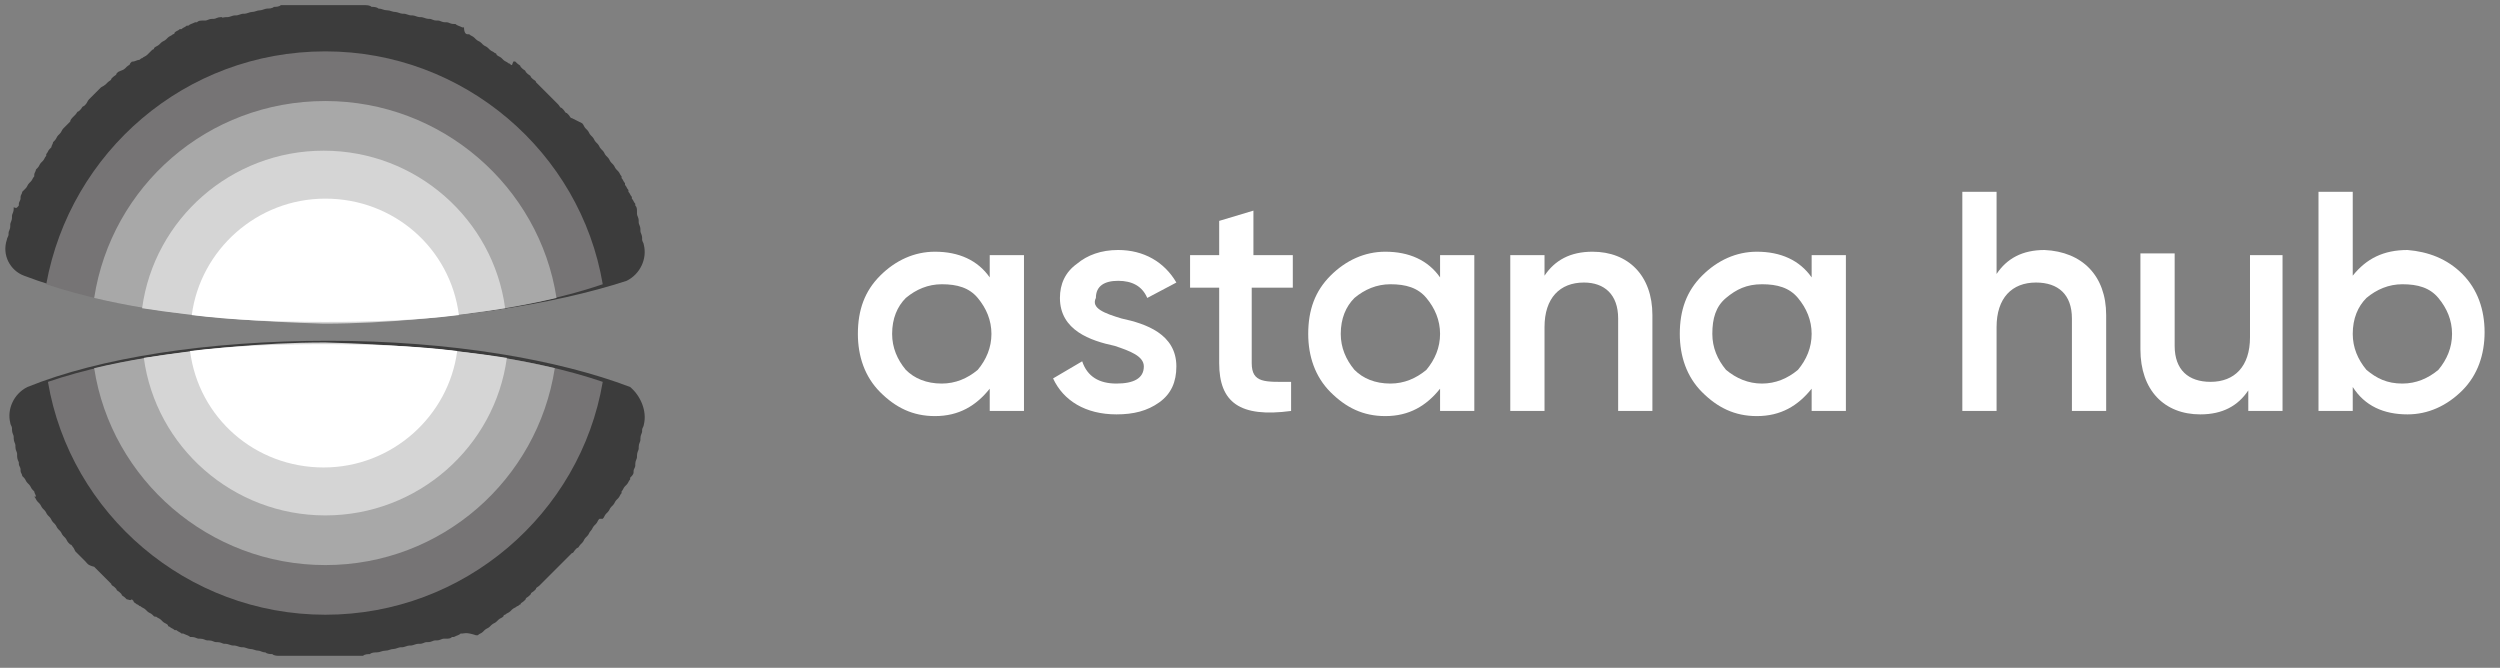
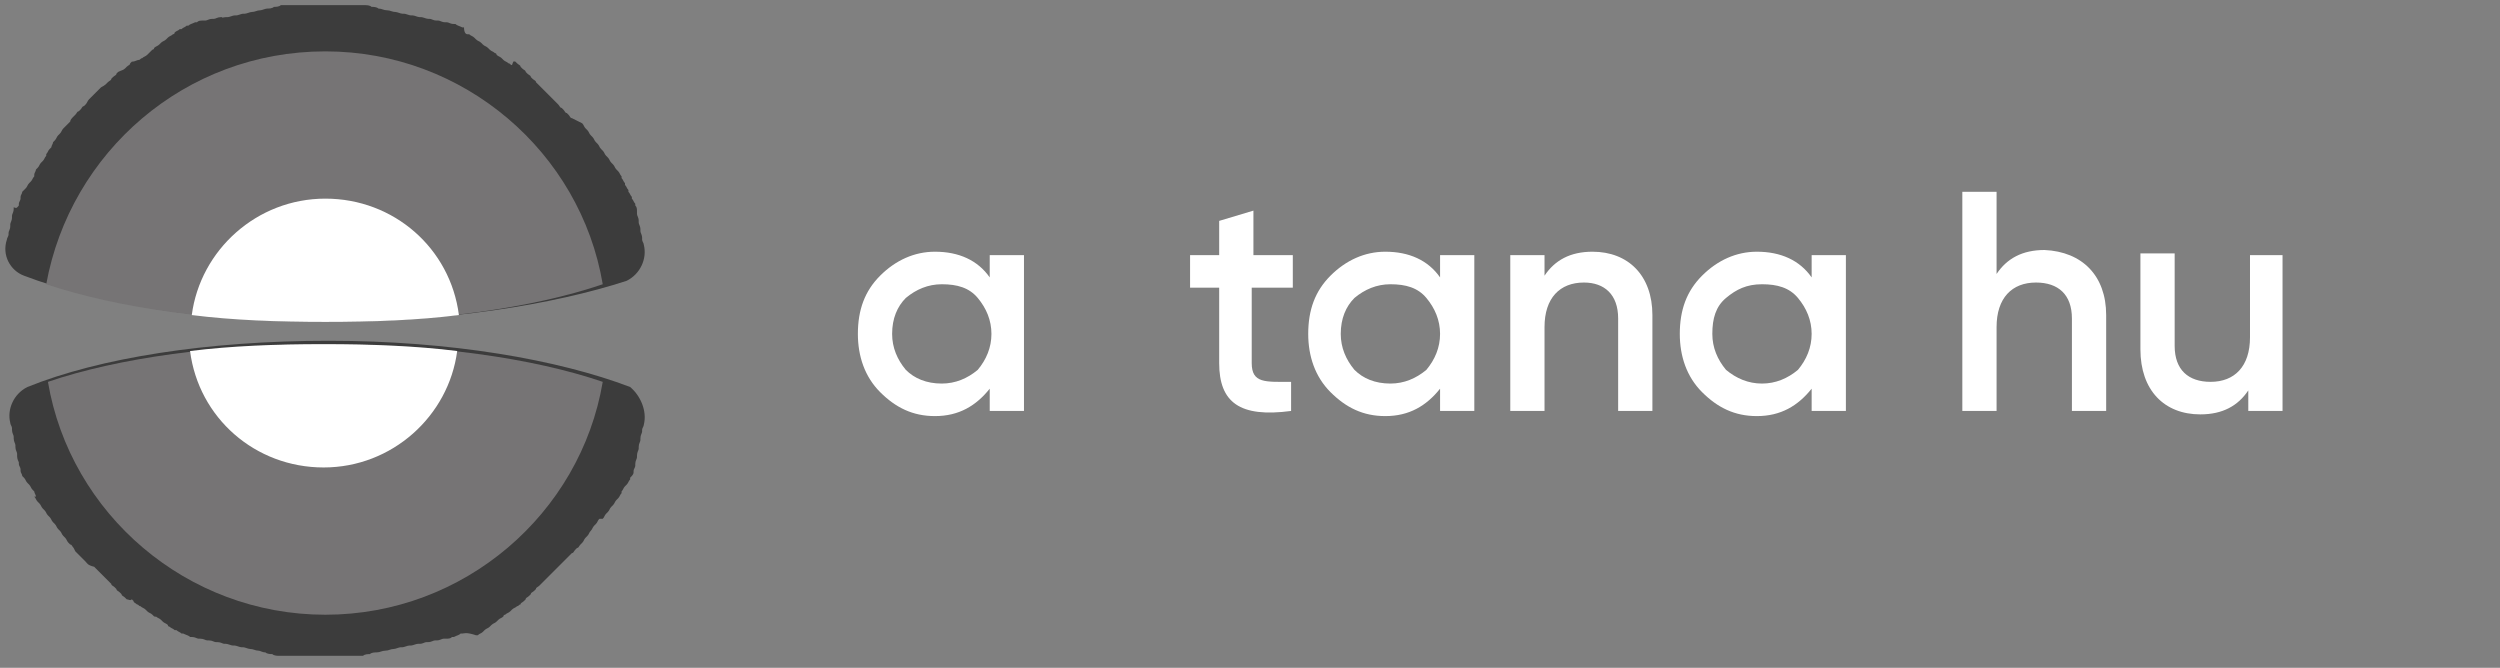
<svg xmlns="http://www.w3.org/2000/svg" id="Layer_1" x="0px" y="0px" viewBox="0 0 146 39" style="enable-background:new 0 0 146 39;" xml:space="preserve">
  <rect x="0" y="0" width="146" height="39" fill="#808080" stroke="none" />
  <style type="text/css"> .st0{fill:#FFFFFF;} .st1{fill:#3C3C3C;} .st2{fill:#767475;} .st3{fill:#A8A8A8;} .st4{fill:#D5D5D5;} </style>
  <path class="st0" d="M57.8,14.9h2V24h-2v-1.3c-0.8,1-1.8,1.6-3.2,1.6c-1.3,0-2.3-0.5-3.2-1.4c-0.9-0.9-1.3-2.1-1.3-3.4 c0-1.4,0.4-2.5,1.3-3.4c0.9-0.9,2-1.4,3.2-1.4c1.4,0,2.5,0.5,3.2,1.5V14.9L57.8,14.9z M55,22.4c0.8,0,1.5-0.3,2.1-0.8 c0.5-0.6,0.8-1.3,0.8-2.1c0-0.8-0.3-1.5-0.8-2.1c-0.5-0.6-1.2-0.8-2.1-0.8c-0.8,0-1.5,0.3-2.1,0.8c-0.5,0.5-0.8,1.2-0.8,2.1 c0,0.8,0.3,1.5,0.8,2.1C53.4,22.1,54.1,22.4,55,22.4L55,22.4z" />
-   <path class="st0" d="M65.5,18.6c1.4,0.3,3.2,0.9,3.2,2.8c0,0.9-0.3,1.6-1,2.1c-0.7,0.5-1.5,0.7-2.5,0.7c-1.8,0-3.1-0.8-3.7-2.1 l1.7-1c0.3,0.9,1,1.3,2,1.3c1,0,1.6-0.3,1.6-1c0-0.6-0.8-0.9-1.7-1.2c-1.4-0.3-3.2-0.9-3.2-2.8c0-0.8,0.3-1.5,1-2 c0.6-0.5,1.4-0.8,2.4-0.8c1.5,0,2.7,0.7,3.4,1.9l-1.7,0.9c-0.3-0.7-0.9-1-1.7-1c-0.8,0-1.3,0.3-1.3,1C63.7,18,64.5,18.3,65.5,18.6 L65.5,18.6z" />
  <path class="st0" d="M75.4,16.8h-2.3v4.4c0,1.2,0.8,1.1,2.3,1.1V24c-3,0.4-4.2-0.5-4.2-2.8v-4.4h-1.7v-1.9h1.7v-2l2-0.6v2.6h2.3 V16.8z" />
  <path class="st0" d="M84.1,14.9h2V24h-2v-1.3c-0.8,1-1.8,1.6-3.2,1.6c-1.3,0-2.3-0.5-3.2-1.4c-0.9-0.9-1.3-2.1-1.3-3.4 c0-1.4,0.4-2.5,1.3-3.4c0.9-0.9,2-1.4,3.2-1.4c1.4,0,2.5,0.5,3.2,1.5V14.9L84.1,14.9z M81.2,22.4c0.8,0,1.5-0.3,2.1-0.8 c0.5-0.6,0.8-1.3,0.8-2.1c0-0.8-0.3-1.5-0.8-2.1c-0.5-0.6-1.2-0.8-2.1-0.8c-0.8,0-1.5,0.3-2.1,0.8c-0.5,0.5-0.8,1.2-0.8,2.1 c0,0.8,0.3,1.5,0.8,2.1C79.6,22.1,80.3,22.4,81.2,22.4z" />
  <path class="st0" d="M96.5,18.4V24h-2v-5.4c0-1.4-0.8-2.1-2-2.1c-1.4,0-2.3,0.9-2.3,2.6V24h-2v-9.1h2v1.2c0.6-0.9,1.5-1.4,2.8-1.4 C95.1,14.7,96.5,16.1,96.5,18.4L96.5,18.4z" />
-   <path class="st0" d="M105.8,14.9h2V24h-2v-1.3c-0.8,1-1.8,1.6-3.2,1.6c-1.3,0-2.3-0.5-3.2-1.4c-0.9-0.9-1.3-2.1-1.3-3.4 c0-1.4,0.4-2.5,1.3-3.4c0.9-0.9,2-1.4,3.2-1.4c1.4,0,2.5,0.5,3.2,1.5V14.9L105.8,14.9z M102.9,22.4c0.8,0,1.5-0.3,2.1-0.8 c0.5-0.6,0.8-1.3,0.8-2.1c0-0.8-0.3-1.5-0.8-2.1c-0.5-0.6-1.2-0.8-2.1-0.8s-1.5,0.3-2.1,0.8c-0.6,0.5-0.8,1.2-0.8,2.1 c0,0.8,0.3,1.5,0.8,2.1C101.4,22.1,102.1,22.4,102.9,22.4z" />
+   <path class="st0" d="M105.8,14.9h2V24h-2v-1.3c-0.8,1-1.8,1.6-3.2,1.6c-1.3,0-2.3-0.5-3.2-1.4c-0.9-0.9-1.3-2.1-1.3-3.4 c0-1.4,0.4-2.5,1.3-3.4c0.9-0.9,2-1.4,3.2-1.4c1.4,0,2.5,0.5,3.2,1.5L105.8,14.9z M102.9,22.4c0.8,0,1.5-0.3,2.1-0.8 c0.5-0.6,0.8-1.3,0.8-2.1c0-0.8-0.3-1.5-0.8-2.1c-0.5-0.6-1.2-0.8-2.1-0.8s-1.5,0.3-2.1,0.8c-0.6,0.5-0.8,1.2-0.8,2.1 c0,0.8,0.3,1.5,0.8,2.1C101.4,22.1,102.1,22.4,102.9,22.4z" />
  <path class="st0" d="M123,18.4V24h-2v-5.4c0-1.4-0.8-2.1-2.1-2.1c-1.4,0-2.3,0.9-2.3,2.6V24h-2V11.2h2v4.8c0.6-0.9,1.5-1.4,2.8-1.4 C121.6,14.7,123,16.1,123,18.4L123,18.4z" />
  <path class="st0" d="M131.3,14.9h2V24h-2v-1.2c-0.6,0.9-1.5,1.4-2.8,1.4c-2.1,0-3.5-1.4-3.5-3.8v-5.6h2v5.4c0,1.4,0.8,2.1,2.1,2.1 c1.4,0,2.3-0.9,2.3-2.6V14.9z" />
-   <path class="st0" d="M143.8,16c0.9,0.9,1.3,2.1,1.3,3.4c0,1.3-0.4,2.5-1.3,3.4c-0.9,0.9-2,1.4-3.2,1.4c-1.4,0-2.5-0.5-3.2-1.6V24h-2 V11.2h2v4.9c0.8-1,1.8-1.5,3.2-1.5C141.8,14.7,142.9,15.1,143.8,16L143.8,16z M140.3,22.4c0.8,0,1.5-0.3,2.1-0.8 c0.5-0.6,0.8-1.3,0.8-2.1c0-0.8-0.3-1.5-0.8-2.1c-0.5-0.6-1.2-0.8-2.1-0.8c-0.8,0-1.5,0.3-2.1,0.8c-0.5,0.5-0.8,1.2-0.8,2.1 c0,0.8,0.3,1.5,0.8,2.1C138.8,22.1,139.4,22.4,140.3,22.4L140.3,22.4z" />
  <path class="st1" d="M37.6,24.8c0,0.1-0.1,0.2-0.1,0.3l0,0.1c0,0.1-0.1,0.2-0.1,0.4l0,0.1c0,0.1-0.1,0.2-0.1,0.4l0,0.1 c0,0.1-0.1,0.2-0.1,0.4l0,0.1c0,0.1-0.1,0.2-0.1,0.4l0,0.1c0,0.1-0.1,0.2-0.1,0.3l0,0.1c0,0.1-0.1,0.2-0.2,0.3l0,0.1 c-0.1,0.1-0.1,0.2-0.2,0.3l-0.1,0.1c-0.1,0.1-0.1,0.2-0.2,0.3l0,0.1c-0.1,0.1-0.1,0.2-0.2,0.3l-0.1,0.1c-0.1,0.1-0.1,0.2-0.2,0.3 l-0.1,0.1c-0.1,0.1-0.1,0.2-0.2,0.3l-0.1,0.1c-0.1,0.1-0.1,0.2-0.2,0.3L35,30.3c-0.1,0.1-0.1,0.2-0.2,0.3l-0.1,0.1 c-0.1,0.1-0.1,0.2-0.2,0.3L34.5,31c-0.1,0.1-0.1,0.2-0.2,0.3l-0.1,0.1c-0.1,0.1-0.1,0.2-0.2,0.3l-0.1,0.1c-0.1,0.1-0.1,0.2-0.2,0.2 c0,0-0.1,0.1-0.1,0.1c-0.1,0.1-0.1,0.2-0.2,0.2l-0.1,0.1c-0.1,0.1-0.1,0.1-0.2,0.2c0,0-0.1,0.1-0.1,0.1c-0.1,0.1-0.1,0.1-0.2,0.2 c0,0-0.1,0.1-0.1,0.1c-0.1,0.1-0.1,0.1-0.2,0.2l-0.1,0.1c-0.1,0.1-0.2,0.2-0.2,0.2c0,0-0.1,0.1-0.1,0.1c-0.1,0.1-0.1,0.1-0.2,0.2 c0,0-0.1,0.1-0.1,0.1c-0.1,0.1-0.1,0.1-0.2,0.2c0,0-0.1,0.1-0.1,0.1c-0.1,0.1-0.2,0.1-0.2,0.2c0,0-0.1,0.1-0.1,0.1 c-0.1,0.1-0.2,0.1-0.2,0.2c0,0-0.1,0.1-0.1,0.1c-0.1,0.1-0.2,0.1-0.2,0.2c0,0-0.1,0.1-0.1,0.1c-0.1,0.1-0.2,0.1-0.2,0.2 c-0.1,0-0.1,0.1-0.2,0.1c-0.1,0.1-0.2,0.1-0.3,0.2c0,0-0.1,0.1-0.1,0.1c-0.1,0.1-0.2,0.1-0.3,0.2c0,0-0.1,0-0.1,0.1 c-0.1,0.1-0.2,0.1-0.3,0.2l-0.1,0.1c-0.1,0.1-0.2,0.1-0.3,0.2l-0.1,0.1c-0.1,0.1-0.2,0.1-0.3,0.2l-0.1,0.1c-0.1,0.1-0.2,0.1-0.3,0.2 l-0.1,0C27.2,36.9,27.1,37,27,37l-0.1,0c-0.1,0.1-0.2,0.1-0.4,0.2l-0.1,0c-0.1,0.1-0.2,0.1-0.4,0.1l-0.1,0c-0.1,0-0.2,0.1-0.4,0.1 l-0.1,0c-0.1,0-0.2,0.1-0.4,0.1l-0.1,0c-0.1,0-0.2,0.1-0.4,0.1l-0.1,0c-0.1,0-0.3,0.1-0.4,0.1l-0.1,0c-0.1,0-0.3,0.1-0.4,0.1l-0.1,0 c-0.1,0-0.3,0.1-0.4,0.1l0,0c-0.2,0-0.3,0.1-0.5,0.1l0,0c-0.2,0-0.3,0.1-0.5,0.1l0,0c-0.1,0-0.3,0-0.4,0.1l0,0c-0.1,0-0.3,0-0.4,0.1 l-0.1,0c-0.1,0-0.3,0-0.4,0l0,0c-0.1,0-0.3,0-0.4,0l0,0c-0.2,0-0.3,0-0.5,0l0,0c-0.2,0-0.3,0-0.5,0l0,0c-0.2,0-0.3,0-0.5,0 c-0.2,0-0.3,0-0.5,0l0,0c-0.2,0-0.3,0-0.5,0l0,0c-0.2,0-0.3,0-0.5,0l0,0c-0.1,0-0.3,0-0.4,0l-0.1,0c-0.1,0-0.3,0-0.4,0l-0.1,0 c-0.1,0-0.3,0-0.4-0.1l0,0c-0.1,0-0.3,0-0.4-0.1l0,0c-0.2,0-0.3-0.1-0.4-0.1l0,0c-0.2,0-0.3-0.1-0.5-0.1l0,0c-0.1,0-0.3-0.1-0.4-0.1 l-0.1,0c-0.1,0-0.3-0.1-0.4-0.1l-0.1,0c-0.1,0-0.3-0.1-0.4-0.1l-0.1,0c-0.1,0-0.2-0.1-0.4-0.1l-0.1,0c-0.1,0-0.2-0.1-0.4-0.1l-0.1,0 c-0.1,0-0.2-0.1-0.4-0.1l-0.1,0c-0.1,0-0.2-0.1-0.4-0.1l-0.1,0c-0.1-0.1-0.2-0.1-0.4-0.2l-0.1,0c-0.1-0.1-0.2-0.1-0.3-0.2l-0.1,0 c-0.1-0.1-0.2-0.1-0.3-0.2c0,0-0.1,0-0.1-0.1c-0.1-0.1-0.2-0.1-0.3-0.2l-0.1-0.1c-0.1-0.1-0.2-0.1-0.3-0.2l-0.1-0.1 C9.2,36.1,9.1,36,9,36l-0.1-0.1c-0.1-0.1-0.2-0.1-0.3-0.2c0,0-0.1-0.1-0.1-0.1c-0.1-0.1-0.2-0.1-0.3-0.2c-0.1,0-0.1-0.1-0.2-0.1 c-0.1-0.1-0.2-0.1-0.2-0.2c0,0-0.1-0.1-0.1-0.1C7.6,35.1,7.5,35,7.4,35c0,0-0.1-0.1-0.1-0.1c-0.1-0.1-0.2-0.1-0.2-0.2 c0,0-0.1-0.1-0.1-0.1c-0.1-0.1-0.2-0.1-0.2-0.2c0,0-0.1-0.1-0.1-0.1c-0.1-0.1-0.2-0.1-0.2-0.2c0,0-0.1-0.1-0.1-0.1 c-0.1-0.1-0.1-0.1-0.2-0.2c0,0-0.1-0.1-0.1-0.1c-0.1-0.1-0.2-0.2-0.2-0.2l-0.1-0.1c-0.1-0.1-0.1-0.1-0.2-0.2c0,0-0.1-0.1-0.1-0.1 C5.1,33,5.1,32.9,5,32.8c0,0-0.1-0.1-0.1-0.1c-0.1-0.1-0.1-0.1-0.2-0.2l-0.1-0.1c-0.1-0.1-0.1-0.1-0.2-0.2L4.3,32 c-0.1-0.1-0.1-0.2-0.2-0.2L4,31.7c-0.1-0.1-0.1-0.2-0.2-0.3c0,0-0.1-0.1-0.1-0.1c-0.1-0.1-0.1-0.2-0.2-0.3c0,0-0.1-0.1-0.1-0.1 c-0.1-0.1-0.1-0.2-0.2-0.3l-0.1-0.1c-0.1-0.1-0.1-0.2-0.2-0.3l-0.1-0.1c-0.1-0.1-0.1-0.2-0.2-0.3l-0.1-0.1c-0.1-0.1-0.1-0.2-0.2-0.3 l-0.1-0.1c-0.1-0.1-0.1-0.2-0.2-0.3L2.1,29C2.1,28.9,2,28.8,2,28.7l-0.1-0.1c-0.1-0.1-0.1-0.2-0.2-0.3l-0.1-0.1 c-0.1-0.1-0.1-0.2-0.2-0.3l-0.1-0.1c0-0.1-0.1-0.2-0.1-0.3l0-0.1c0-0.1-0.1-0.2-0.1-0.3l0-0.1C1,26.8,1,26.7,1,26.6l0-0.1 c0-0.1-0.1-0.2-0.1-0.4l0-0.1c0-0.1-0.1-0.2-0.1-0.4l0-0.1c0-0.1-0.1-0.2-0.1-0.4l0-0.1c0-0.1-0.1-0.2-0.1-0.3 c-0.2-0.8,0.2-1.7,1-2.1c4.2-1.7,10.5-2.7,17.6-2.7c7.1,0,13.4,1.1,17.6,2.7C37.4,23.1,37.8,24,37.6,24.8L37.6,24.8z M0.4,14 c0-0.1,0.1-0.2,0.1-0.3l0-0.1c0-0.1,0.1-0.2,0.1-0.4l0-0.1c0-0.1,0.1-0.2,0.1-0.4l0-0.1c0-0.1,0.1-0.2,0.1-0.4l0-0.1 C1,12.2,1,12.1,1.1,12l0-0.1c0-0.1,0.1-0.2,0.1-0.3l0-0.1c0-0.1,0.1-0.2,0.1-0.3L1.5,11c0.1-0.1,0.1-0.2,0.2-0.3l0.1-0.1 c0.1-0.1,0.1-0.2,0.2-0.3L2,10.2C2,10.1,2.1,10,2.1,9.9l0.1-0.1c0.1-0.1,0.1-0.2,0.2-0.3l0.1-0.1c0.1-0.1,0.1-0.2,0.2-0.3L2.7,9 c0.1-0.1,0.1-0.2,0.2-0.3l0.1-0.1C3,8.5,3.1,8.4,3.1,8.3l0.1-0.1C3.3,8.1,3.3,8,3.4,7.9l0.1-0.1c0.1-0.1,0.1-0.2,0.2-0.3l0.1-0.1 C3.8,7.4,3.9,7.3,4,7.2l0.1-0.1C4.1,7,4.2,6.9,4.3,6.8l0.1-0.1c0.1-0.1,0.1-0.2,0.2-0.2l0.1-0.1c0.1-0.1,0.1-0.2,0.2-0.2L5,6.1 C5.1,6,5.1,5.9,5.2,5.8c0,0,0.1-0.1,0.1-0.1c0.1-0.1,0.1-0.1,0.2-0.2l0.1-0.1c0.1-0.1,0.2-0.2,0.2-0.2c0,0,0.1-0.1,0.1-0.1 C6.1,5,6.2,4.9,6.2,4.9c0,0,0.1-0.1,0.1-0.1c0.1-0.1,0.2-0.1,0.2-0.2c0,0,0.1-0.1,0.1-0.1c0.1-0.1,0.2-0.1,0.2-0.2 c0,0,0.1-0.1,0.1-0.1C7.1,4.1,7.2,4.1,7.3,4c0,0,0.1-0.1,0.1-0.1c0.1-0.1,0.2-0.1,0.2-0.2c0,0,0.1-0.1,0.1-0.1 C7.9,3.6,8,3.5,8.1,3.5c0.1,0,0.1-0.1,0.2-0.1c0.1-0.1,0.2-0.1,0.3-0.2c0,0,0.1-0.1,0.1-0.1C8.7,3.1,8.8,3,8.9,2.9 c0,0,0.1,0,0.1-0.1c0.1-0.1,0.2-0.1,0.3-0.2l0.1-0.1c0.1-0.1,0.2-0.1,0.3-0.2l0.1-0.1c0.1-0.1,0.2-0.1,0.3-0.2c0,0,0.1,0,0.1-0.1 c0.1-0.1,0.2-0.1,0.3-0.2l0.1,0c0.1-0.1,0.2-0.1,0.3-0.2l0.1,0c0.1-0.1,0.2-0.1,0.4-0.2l0.1,0c0.1-0.1,0.2-0.1,0.4-0.1l0.1,0 c0.1,0,0.2-0.1,0.4-0.1l0.1,0c0.1,0,0.2-0.1,0.4-0.1l0.1,0C12.9,1.1,13,1,13.2,1l0.1,0c0.1,0,0.3-0.1,0.4-0.1l0.1,0 c0.1,0,0.3-0.1,0.4-0.1l0.1,0c0.1,0,0.3-0.1,0.4-0.1l0,0c0.2,0,0.3-0.1,0.5-0.1l0,0c0.1,0,0.3-0.1,0.4-0.1l0,0c0.1,0,0.3,0,0.4-0.1 l0,0c0.1,0,0.3,0,0.4-0.1l0.1,0c0.1,0,0.3,0,0.4,0l0.1,0c0.1,0,0.3,0,0.4,0l0,0c0.2,0,0.3,0,0.5,0l0,0c0.2,0,0.3,0,0.5,0l0,0 c0.2,0,0.3,0,0.5,0c0.2,0,0.3,0,0.5,0l0,0c0.2,0,0.3,0,0.5,0l0,0c0.2,0,0.3,0,0.5,0l0,0c0.1,0,0.3,0,0.4,0l0,0c0.1,0,0.3,0,0.4,0 l0.1,0c0.1,0,0.3,0,0.4,0.1l0,0c0.1,0,0.3,0,0.4,0.1l0,0c0.2,0,0.3,0.1,0.5,0.1l0,0c0.2,0,0.3,0.1,0.5,0.1l0,0 c0.1,0,0.3,0.1,0.4,0.1l0.1,0c0.1,0,0.3,0.1,0.4,0.1l0.1,0c0.1,0,0.3,0.1,0.4,0.1l0.1,0c0.1,0,0.3,0.1,0.4,0.1l0.1,0 c0.1,0,0.2,0.1,0.4,0.1l0.1,0c0.1,0,0.2,0.1,0.4,0.1l0.1,0c0.1,0,0.2,0.1,0.4,0.1l0.1,0c0.1,0.1,0.2,0.1,0.4,0.2l0.1,0 C27.1,1.9,27.2,2,27.3,2l0.1,0c0.1,0.1,0.2,0.1,0.3,0.2l0.1,0.1c0.1,0.1,0.2,0.1,0.3,0.2l0.1,0.1c0.1,0.1,0.2,0.1,0.3,0.2l0.1,0.1 c0.1,0.1,0.2,0.1,0.3,0.2c0,0,0.1,0,0.1,0.1c0.1,0.1,0.2,0.1,0.3,0.2c0,0,0.1,0.1,0.1,0.1c0.1,0.1,0.2,0.1,0.3,0.2 c0.1,0,0.1,0.1,0.2,0.1C30,3.5,30,3.6,30.1,3.6c0,0,0.1,0.1,0.1,0.1c0.1,0.1,0.2,0.1,0.2,0.2c0,0,0.1,0.1,0.1,0.1 c0.1,0.1,0.2,0.1,0.2,0.2c0,0,0.1,0.1,0.1,0.1c0.1,0.1,0.2,0.1,0.2,0.2l0.1,0.1c0.1,0.1,0.2,0.1,0.2,0.2c0,0,0.1,0.1,0.1,0.1 c0.1,0.1,0.1,0.1,0.2,0.2c0,0,0.1,0.1,0.1,0.1c0.1,0.1,0.2,0.2,0.2,0.2l0.1,0.1c0.1,0.1,0.1,0.1,0.2,0.2c0,0,0.1,0.1,0.1,0.1 c0.1,0.1,0.1,0.1,0.2,0.2c0,0,0.1,0.1,0.1,0.1c0.1,0.1,0.1,0.2,0.2,0.2l0.1,0.1c0.1,0.1,0.1,0.2,0.2,0.2l0.1,0.1 c0.1,0.1,0.1,0.2,0.2,0.2L34,7.2c0.1,0.1,0.1,0.2,0.2,0.3l0.1,0.1c0.1,0.1,0.1,0.2,0.2,0.3l0.1,0.1c0.1,0.1,0.1,0.2,0.2,0.3l0.1,0.1 c0.1,0.1,0.1,0.2,0.2,0.3l0.1,0.1c0.1,0.1,0.1,0.2,0.2,0.3l0.1,0.1c0.1,0.1,0.1,0.2,0.2,0.3l0.1,0.1c0.1,0.1,0.1,0.2,0.2,0.3 l0.1,0.1c0.1,0.1,0.1,0.2,0.2,0.3l0,0.1c0.1,0.1,0.1,0.2,0.2,0.3l0,0.1c0.1,0.1,0.1,0.2,0.2,0.3l0,0.1c0.1,0.1,0.1,0.2,0.2,0.3 l0,0.1c0.1,0.1,0.1,0.2,0.2,0.3l0,0.1c0.1,0.1,0.1,0.2,0.1,0.4l0,0.1c0,0.1,0.1,0.2,0.1,0.4l0,0.1c0,0.1,0.1,0.2,0.1,0.4l0,0.1 c0,0.1,0.1,0.2,0.1,0.4l0,0.1c0,0.1,0.1,0.2,0.1,0.3c0.2,0.8-0.2,1.7-1,2.1C32.3,17.8,26,18.8,19,18.8c-7.1,0-13.4-1.1-17.6-2.7 C0.6,15.8,0.1,14.9,0.4,14L0.4,14z" />
  <path class="st2" d="M35.2,22.3C33.9,30,27.1,35.9,19,35.9c-8.1,0-14.9-5.9-16.2-13.6c4.1-1.4,9.9-2.2,16.2-2.2 C25.3,20.1,31.1,20.9,35.2,22.3L35.2,22.3z M2.7,16.6C4.1,8.9,10.8,3,19,3c8.1,0,14.9,5.9,16.2,13.6c-4.1,1.4-9.9,2.2-16.2,2.2 C12.6,18.8,6.9,18,2.7,16.6z" />
-   <path class="st3" d="M32.4,21.5C31.4,28,25.8,33,19,33c-6.8,0-12.5-5-13.5-11.5c3.8-0.9,8.4-1.4,13.5-1.4 C24,20.1,28.6,20.6,32.4,21.5L32.4,21.5z M5.5,17.4c1-6.5,6.6-11.5,13.5-11.5c6.8,0,12.5,5,13.5,11.5c-3.8,0.9-8.4,1.4-13.5,1.4 C13.9,18.8,9.3,18.3,5.5,17.4L5.5,17.4z" />
-   <path class="st4" d="M29.6,20.9c-0.7,5.2-5.2,9.2-10.6,9.2c-5.4,0-9.9-4-10.6-9.2c3.2-0.5,6.8-0.9,10.6-0.9 C22.8,20.1,26.4,20.4,29.6,20.9z M8.3,18c0.7-5.2,5.2-9.2,10.6-9.2c5.4,0,9.9,4,10.6,9.2c-3.2,0.5-6.8,0.9-10.6,0.9 C15.1,18.8,11.5,18.5,8.3,18z" />
  <path class="st0" d="M26.7,20.5c-0.5,3.8-3.8,6.8-7.8,6.8c-4,0-7.3-2.9-7.8-6.8c2.4-0.3,5-0.4,7.8-0.4 C21.7,20.1,24.3,20.2,26.7,20.5z M11.2,18.4c0.5-3.8,3.8-6.8,7.8-6.8c4,0,7.3,2.9,7.8,6.8c-2.4,0.3-5,0.4-7.8,0.4 C16.2,18.8,13.6,18.7,11.2,18.4z" />
</svg>